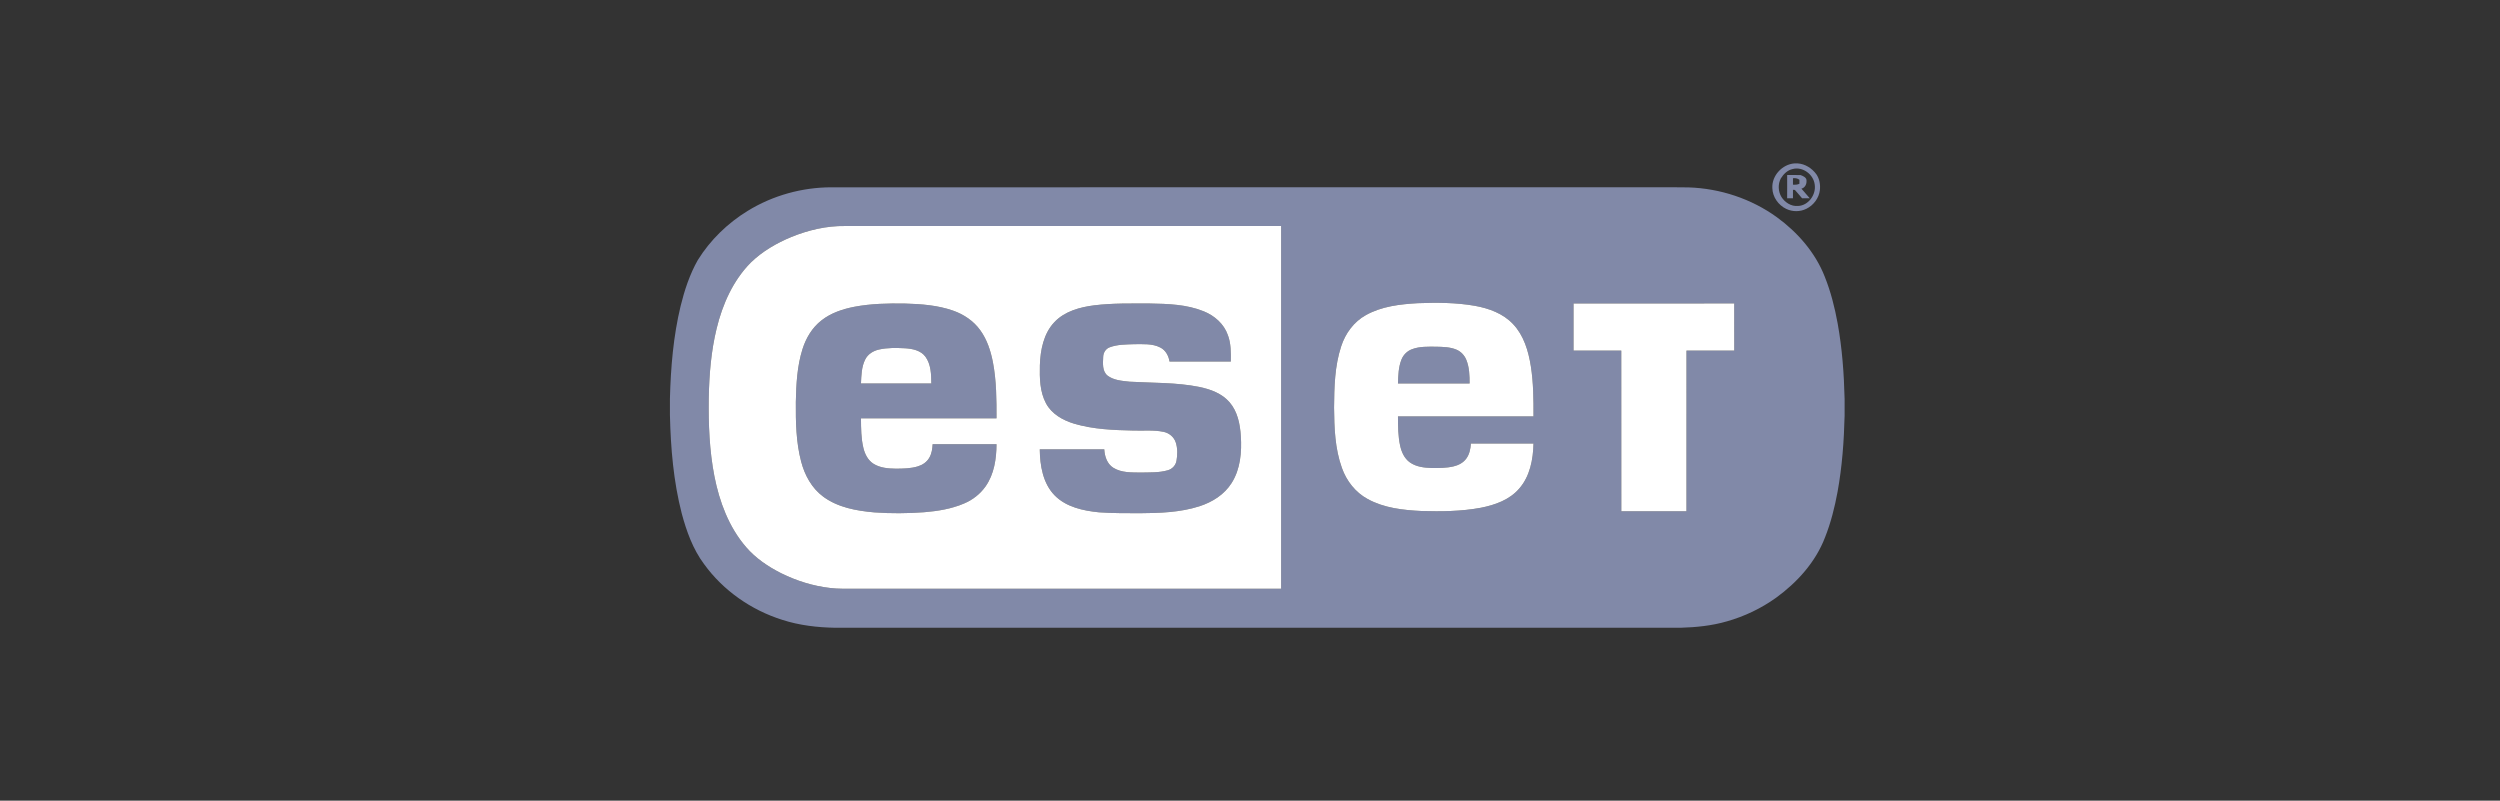
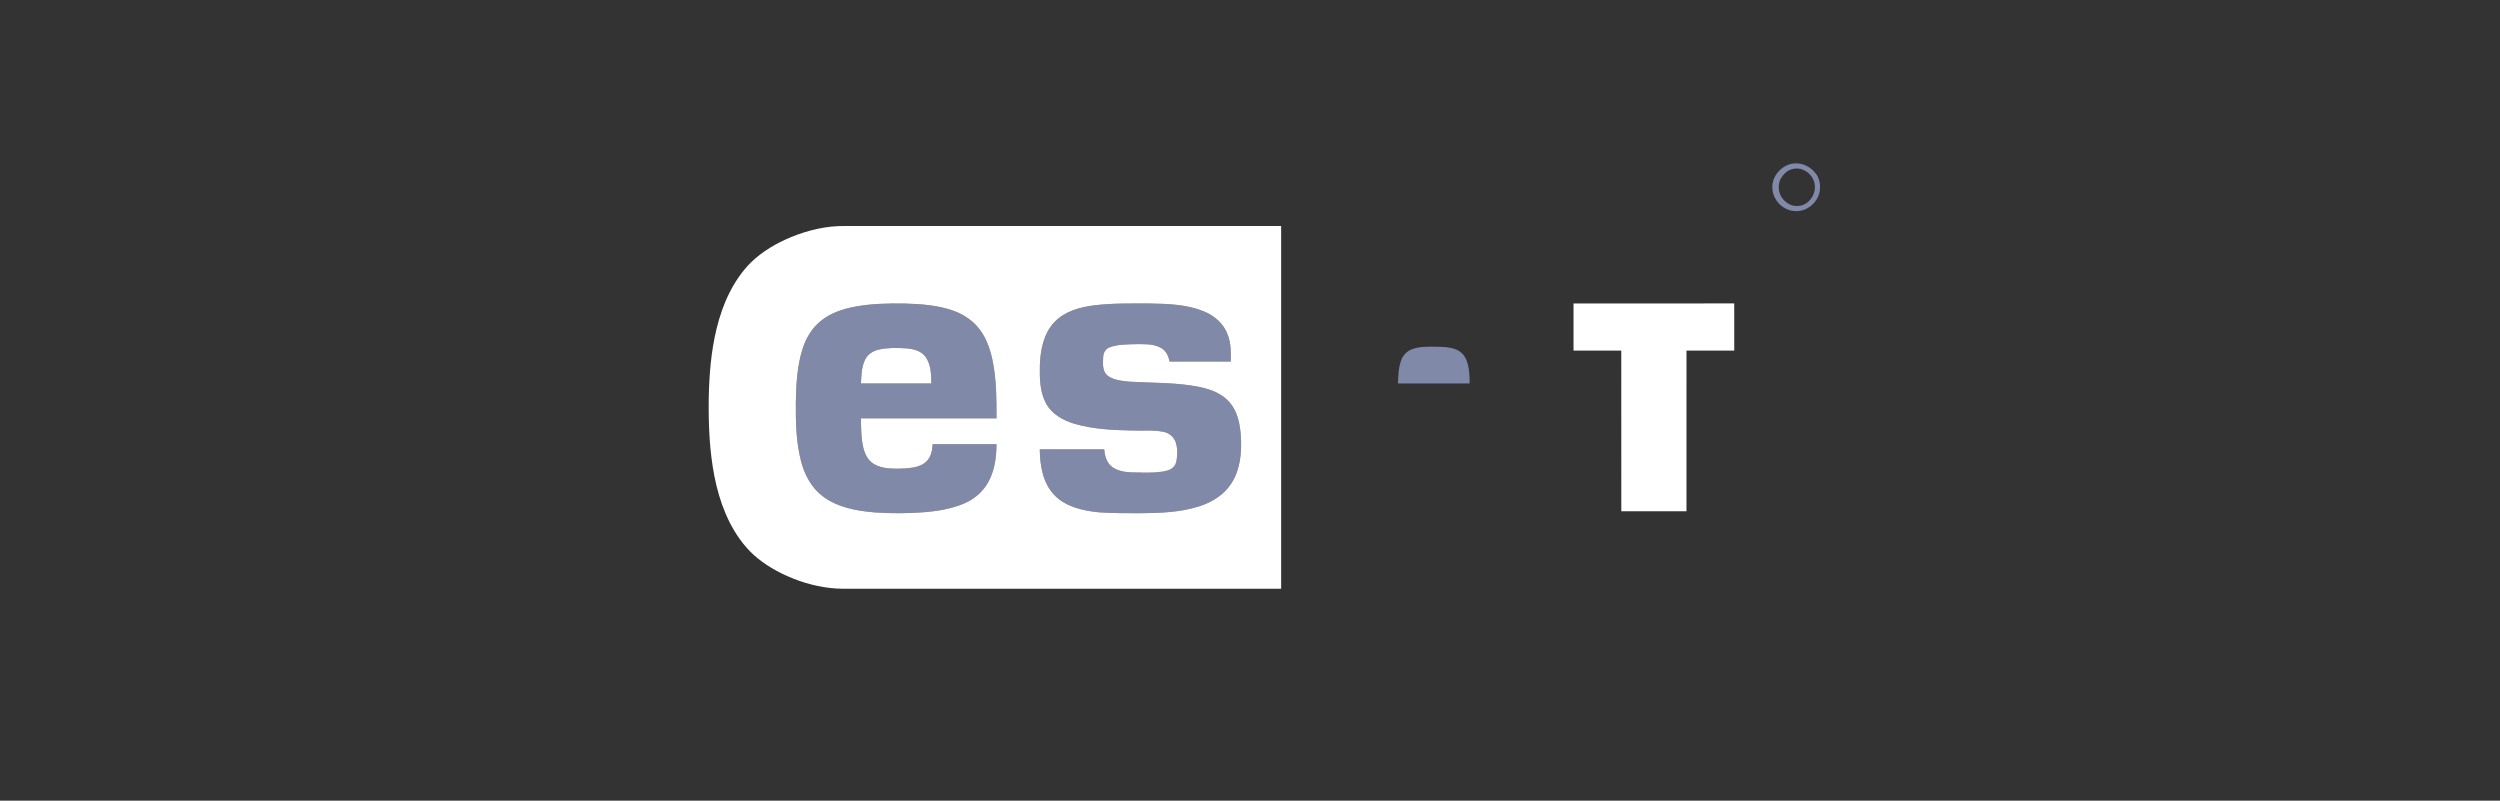
<svg xmlns="http://www.w3.org/2000/svg" width="153" height="49" viewBox="0 0 153 49" fill="none">
  <rect x="0" y="0" width="153" height="49" fill="#333333" stroke="none" />
  <g style="mix-blend-mode:luminosity">
    <path d="M109.824 10H110.009C110.472 10.026 110.89 10.297 111.16 10.664C111.354 10.942 111.414 11.297 111.377 11.631C111.323 12.121 110.991 12.56 110.552 12.777C110.171 12.968 109.703 12.97 109.32 12.785C108.837 12.557 108.481 12.057 108.468 11.517C108.422 10.756 109.07 10.054 109.824 10ZM109.705 10.346C109.39 10.414 109.148 10.656 108.985 10.921C108.801 11.272 108.821 11.723 109.027 12.06C109.24 12.391 109.619 12.638 110.024 12.605C110.669 12.594 111.159 11.909 111.06 11.293C110.986 10.672 110.322 10.176 109.705 10.346Z" fill="#8189A8" />
-     <path d="M109.374 12.132C109.374 11.658 109.373 11.185 109.375 10.711C109.649 10.715 109.923 10.704 110.197 10.715C110.351 10.774 110.577 10.865 110.559 11.067C110.571 11.275 110.461 11.495 110.246 11.545C110.417 11.74 110.586 11.936 110.755 12.132C110.599 12.132 110.442 12.132 110.287 12.134C110.134 11.968 110.001 11.784 109.844 11.623C109.815 11.621 109.759 11.618 109.73 11.616C109.729 11.788 109.729 11.96 109.73 12.132C109.61 12.132 109.492 12.132 109.374 12.132ZM109.73 10.907C109.729 11.039 109.729 11.171 109.73 11.303C109.864 11.309 110 11.308 110.124 11.248C110.124 11.167 110.124 11.085 110.126 11.005C110.013 10.909 109.871 10.893 109.73 10.907Z" fill="#8189A8" />
-     <path d="M45.761 12.904C47.293 11.962 49.089 11.464 50.886 11.463C67.772 11.462 84.658 11.463 101.544 11.462C102.143 11.465 102.743 11.455 103.342 11.469C105.271 11.531 107.183 12.163 108.748 13.296C110.018 14.222 111.101 15.459 111.676 16.936C112.044 17.852 112.285 18.815 112.463 19.785C112.74 21.316 112.853 22.872 112.89 24.426V25.438C112.852 27 112.738 28.564 112.458 30.103C112.283 31.05 112.048 31.99 111.692 32.887C111.116 34.397 109.989 35.643 108.695 36.583C107.788 37.232 106.766 37.721 105.693 38.025C104.769 38.295 103.806 38.391 102.848 38.419H51.126C50.029 38.401 48.925 38.274 47.877 37.935C45.979 37.338 44.262 36.144 43.093 34.528C42.407 33.611 42.014 32.515 41.721 31.418C41.216 29.457 41.047 27.426 41 25.407V24.394C41.049 22.493 41.207 20.584 41.653 18.731C41.893 17.758 42.209 16.792 42.705 15.918C43.466 14.69 44.531 13.658 45.761 12.904ZM48.431 14.503C47.523 14.88 46.653 15.382 45.946 16.072C44.862 17.168 44.218 18.623 43.858 20.104C43.516 21.501 43.402 22.943 43.375 24.377C43.354 25.972 43.416 27.578 43.723 29.147C44.029 30.708 44.605 32.259 45.657 33.477C46.245 34.164 47.008 34.679 47.812 35.083C48.753 35.551 49.774 35.867 50.82 35.986C51.289 36.044 51.762 36.028 52.232 36.03C60.957 36.03 69.682 36.031 78.406 36.03C78.407 28.631 78.407 21.232 78.406 13.833C69.513 13.832 60.619 13.833 51.726 13.832C50.595 13.815 49.474 14.079 48.431 14.503ZM83.59 19.287C82.857 19.692 82.334 20.408 82.08 21.197C81.683 22.401 81.656 23.685 81.646 24.94C81.656 26.183 81.699 27.456 82.125 28.637C82.404 29.431 82.957 30.136 83.701 30.54C84.705 31.092 85.873 31.22 86.998 31.274C88.207 31.308 89.429 31.298 90.622 31.077C91.488 30.908 92.383 30.591 92.974 29.903C93.636 29.152 93.828 28.114 93.85 27.143C92.574 27.143 91.298 27.143 90.022 27.143C89.996 27.466 89.932 27.803 89.734 28.069C89.553 28.32 89.263 28.47 88.967 28.54C88.524 28.647 88.064 28.645 87.611 28.641C87.153 28.626 86.665 28.57 86.282 28.297C85.948 28.059 85.774 27.664 85.688 27.275C85.561 26.688 85.558 26.082 85.556 25.484C88.321 25.484 91.086 25.484 93.85 25.484C93.855 24.458 93.847 23.426 93.687 22.41C93.54 21.487 93.261 20.533 92.603 19.839C91.994 19.186 91.118 18.869 90.257 18.715C89.108 18.514 87.933 18.512 86.77 18.555C85.683 18.618 84.555 18.745 83.59 19.287ZM96.3 18.571C96.299 19.532 96.3 20.494 96.3 21.455C97.274 21.456 98.248 21.455 99.222 21.456C99.223 24.734 99.222 28.012 99.223 31.29C100.553 31.29 101.882 31.29 103.212 31.29C103.213 28.012 103.212 24.734 103.213 21.456C104.187 21.455 105.161 21.457 106.135 21.455C106.134 20.494 106.137 19.532 106.134 18.57C102.856 18.571 99.578 18.57 96.3 18.571Z" fill="#8189A8" />
    <path d="M52.282 18.776C53.301 18.582 54.343 18.56 55.378 18.577C56.373 18.605 57.385 18.678 58.331 19.011C58.986 19.24 59.59 19.644 59.995 20.213C60.416 20.792 60.635 21.489 60.771 22.185C60.984 23.311 60.991 24.461 60.987 25.602C58.222 25.603 55.457 25.602 52.692 25.603C52.697 26.212 52.698 26.829 52.842 27.425C52.934 27.798 53.121 28.169 53.455 28.38C53.858 28.637 54.352 28.675 54.818 28.683C55.273 28.681 55.736 28.676 56.175 28.542C56.461 28.455 56.729 28.275 56.877 28.009C57.022 27.759 57.064 27.467 57.079 27.183C58.381 27.182 59.684 27.183 60.986 27.183C60.984 28.078 60.843 29.02 60.317 29.769C59.99 30.231 59.528 30.595 59.006 30.812C58.233 31.146 57.393 31.279 56.56 31.348C55.542 31.423 54.518 31.433 53.499 31.357C52.412 31.261 51.274 31.057 50.378 30.391C49.679 29.877 49.248 29.078 49.032 28.253C48.718 27.064 48.697 25.824 48.706 24.603C48.727 23.515 48.783 22.41 49.114 21.366C49.327 20.689 49.706 20.049 50.272 19.61C50.85 19.154 51.567 18.916 52.282 18.776ZM53.792 21.392C53.444 21.469 53.11 21.674 52.949 22.003C52.723 22.455 52.714 22.975 52.692 23.47C54.127 23.47 55.563 23.47 56.998 23.47C56.992 22.91 56.978 22.297 56.635 21.827C56.347 21.442 55.839 21.341 55.387 21.314C54.855 21.289 54.314 21.273 53.792 21.392Z" fill="#8189A8" />
-     <path d="M66.975 18.685C68.102 18.548 69.239 18.576 70.372 18.574C71.483 18.593 72.63 18.628 73.673 19.053C74.328 19.317 74.909 19.825 75.145 20.504C75.343 21.02 75.33 21.581 75.325 22.126C74.075 22.126 72.825 22.126 71.576 22.126C71.521 21.777 71.338 21.43 71.012 21.268C70.521 21.016 69.95 21.066 69.417 21.064C68.913 21.083 68.391 21.075 67.913 21.255C67.666 21.343 67.521 21.592 67.516 21.846C67.501 22.232 67.446 22.712 67.78 22.987C68.165 23.278 68.671 23.31 69.134 23.36C70.556 23.441 71.995 23.399 73.399 23.68C74.08 23.821 74.781 24.076 75.248 24.616C75.739 25.183 75.892 25.954 75.94 26.682C76.002 27.662 75.916 28.706 75.379 29.556C74.935 30.27 74.183 30.735 73.395 30.987C72.222 31.361 70.977 31.401 69.755 31.409C68.923 31.404 68.088 31.415 67.257 31.355C66.291 31.257 65.254 31.036 64.548 30.319C63.825 29.58 63.648 28.494 63.635 27.499C64.951 27.498 66.267 27.498 67.582 27.5C67.603 27.928 67.755 28.392 68.137 28.631C68.636 28.939 69.249 28.911 69.813 28.92C70.367 28.909 70.935 28.936 71.473 28.78C71.741 28.705 71.954 28.48 72.001 28.203C72.066 27.831 72.075 27.435 71.955 27.073C71.848 26.742 71.548 26.495 71.209 26.43C70.603 26.301 69.979 26.37 69.365 26.349C68.149 26.325 66.914 26.276 65.741 25.93C65.05 25.722 64.36 25.337 64.012 24.678C63.635 23.969 63.622 23.138 63.64 22.354C63.673 21.42 63.867 20.417 64.53 19.714C65.161 19.047 66.093 18.797 66.975 18.685Z" fill="#8189A8" />
+     <path d="M66.975 18.685C68.102 18.548 69.239 18.576 70.372 18.574C71.483 18.593 72.63 18.628 73.673 19.053C74.328 19.317 74.909 19.825 75.145 20.504C75.343 21.02 75.33 21.581 75.325 22.126C74.075 22.126 72.825 22.126 71.576 22.126C71.521 21.777 71.338 21.43 71.012 21.268C70.521 21.016 69.95 21.066 69.417 21.064C68.913 21.083 68.391 21.075 67.913 21.255C67.666 21.343 67.521 21.592 67.516 21.846C67.501 22.232 67.446 22.712 67.78 22.987C68.165 23.278 68.671 23.31 69.134 23.36C70.556 23.441 71.995 23.399 73.399 23.68C74.08 23.821 74.781 24.076 75.248 24.616C75.739 25.183 75.892 25.954 75.94 26.682C76.002 27.662 75.916 28.706 75.379 29.556C74.935 30.27 74.183 30.735 73.395 30.987C72.222 31.361 70.977 31.401 69.755 31.409C68.923 31.404 68.088 31.415 67.257 31.355C66.291 31.257 65.254 31.036 64.548 30.319C63.825 29.58 63.648 28.494 63.635 27.499C64.951 27.498 66.267 27.498 67.582 27.5C67.603 27.928 67.755 28.392 68.137 28.631C68.636 28.939 69.249 28.911 69.813 28.92C71.741 28.705 71.954 28.48 72.001 28.203C72.066 27.831 72.075 27.435 71.955 27.073C71.848 26.742 71.548 26.495 71.209 26.43C70.603 26.301 69.979 26.37 69.365 26.349C68.149 26.325 66.914 26.276 65.741 25.93C65.05 25.722 64.36 25.337 64.012 24.678C63.635 23.969 63.622 23.138 63.64 22.354C63.673 21.42 63.867 20.417 64.53 19.714C65.161 19.047 66.093 18.797 66.975 18.685Z" fill="#8189A8" />
    <path d="M86.413 21.373C86.886 21.192 87.402 21.218 87.9 21.219C88.314 21.229 88.745 21.234 89.133 21.398C89.411 21.513 89.627 21.748 89.74 22.025C89.927 22.481 89.939 22.983 89.941 23.469C88.479 23.471 87.018 23.469 85.556 23.47C85.574 22.982 85.583 22.478 85.765 22.018C85.878 21.724 86.116 21.482 86.413 21.373Z" fill="#8189A8" />
  </g>
  <g style="mix-blend-mode:luminosity">
    <path d="M48.431 14.503C49.474 14.079 50.595 13.815 51.725 13.832C60.619 13.832 69.512 13.831 78.406 13.832C78.406 21.231 78.406 28.63 78.406 36.029C69.681 36.031 60.956 36.029 52.232 36.03C51.761 36.028 51.288 36.044 50.819 35.986C49.774 35.867 48.753 35.55 47.811 35.083C47.008 34.679 46.244 34.164 45.656 33.477C44.605 32.259 44.029 30.707 43.722 29.147C43.416 27.577 43.354 25.972 43.375 24.377C43.402 22.943 43.516 21.501 43.858 20.104C44.218 18.623 44.861 17.168 45.946 16.072C46.653 15.382 47.523 14.88 48.431 14.503ZM52.281 18.776C51.566 18.916 50.85 19.153 50.272 19.61C49.706 20.049 49.326 20.689 49.113 21.366C48.783 22.41 48.727 23.515 48.705 24.603C48.696 25.824 48.717 27.064 49.031 28.252C49.247 29.078 49.679 29.877 50.377 30.391C51.273 31.057 52.412 31.261 53.499 31.357C54.517 31.432 55.542 31.423 56.56 31.348C57.392 31.279 58.233 31.145 59.005 30.812C59.527 30.595 59.989 30.231 60.316 29.769C60.843 29.02 60.983 28.078 60.986 27.183C59.683 27.183 58.381 27.181 57.078 27.183C57.063 27.467 57.022 27.759 56.876 28.009C56.728 28.275 56.461 28.455 56.174 28.542C55.736 28.676 55.272 28.681 54.818 28.683C54.352 28.675 53.857 28.637 53.454 28.38C53.121 28.169 52.933 27.797 52.842 27.425C52.697 26.829 52.696 26.212 52.692 25.603C55.456 25.602 58.221 25.603 60.986 25.602C60.99 24.461 60.984 23.311 60.77 22.185C60.635 21.489 60.415 20.792 59.994 20.213C59.589 19.644 58.985 19.24 58.331 19.011C57.384 18.678 56.372 18.605 55.377 18.577C54.343 18.56 53.3 18.582 52.281 18.776ZM66.974 18.685C66.092 18.797 65.16 19.047 64.53 19.714C63.866 20.416 63.672 21.42 63.64 22.354C63.622 23.138 63.635 23.969 64.012 24.678C64.359 25.337 65.05 25.722 65.74 25.93C66.914 26.276 68.149 26.324 69.364 26.349C69.979 26.37 70.602 26.301 71.209 26.429C71.547 26.495 71.848 26.742 71.955 27.073C72.075 27.435 72.066 27.831 72.001 28.203C71.954 28.479 71.74 28.705 71.472 28.78C70.934 28.936 70.367 28.908 69.813 28.92C69.249 28.911 68.635 28.939 68.137 28.63C67.755 28.392 67.603 27.928 67.582 27.5C66.266 27.498 64.95 27.498 63.634 27.499C63.647 28.493 63.824 29.58 64.547 30.319C65.254 31.036 66.291 31.257 67.257 31.354C68.088 31.415 68.922 31.404 69.755 31.409C70.976 31.401 72.221 31.361 73.394 30.987C74.183 30.735 74.934 30.27 75.378 29.555C75.916 28.706 76.002 27.662 75.939 26.681C75.891 25.954 75.739 25.183 75.247 24.616C74.781 24.076 74.079 23.821 73.398 23.68C71.995 23.399 70.556 23.441 69.134 23.36C68.671 23.309 68.165 23.278 67.78 22.987C67.446 22.712 67.501 22.232 67.515 21.846C67.52 21.592 67.666 21.343 67.912 21.255C68.39 21.075 68.913 21.083 69.416 21.064C69.95 21.066 70.521 21.016 71.011 21.268C71.337 21.43 71.52 21.777 71.575 22.125C72.825 22.125 74.075 22.125 75.325 22.125C75.33 21.581 75.343 21.02 75.144 20.504C74.909 19.825 74.328 19.317 73.672 19.053C72.629 18.628 71.482 18.593 70.371 18.574C69.238 18.575 68.101 18.548 66.974 18.685Z" fill="white" />
-     <path d="M83.589 19.287C84.555 18.745 85.683 18.618 86.77 18.555C87.933 18.512 89.107 18.514 90.257 18.715C91.118 18.869 91.994 19.185 92.603 19.839C93.261 20.533 93.54 21.487 93.687 22.41C93.847 23.426 93.855 24.458 93.85 25.484C91.085 25.484 88.321 25.484 85.556 25.484C85.558 26.082 85.561 26.688 85.688 27.275C85.774 27.664 85.948 28.059 86.282 28.296C86.665 28.57 87.152 28.626 87.611 28.641C88.063 28.645 88.523 28.647 88.967 28.54C89.263 28.469 89.553 28.319 89.734 28.068C89.932 27.803 89.996 27.466 90.021 27.143C91.297 27.143 92.574 27.143 93.85 27.143C93.828 28.114 93.635 29.152 92.974 29.903C92.383 30.591 91.488 30.908 90.622 31.076C89.429 31.298 88.207 31.308 86.997 31.274C85.872 31.22 84.705 31.092 83.701 30.54C82.956 30.136 82.404 29.431 82.125 28.637C81.699 27.456 81.656 26.182 81.645 24.94C81.656 23.685 81.683 22.401 82.08 21.197C82.334 20.408 82.856 19.692 83.589 19.287ZM86.413 21.373C86.116 21.482 85.877 21.724 85.765 22.018C85.583 22.478 85.574 22.982 85.556 23.47C87.018 23.469 88.479 23.471 89.94 23.469C89.939 22.983 89.926 22.481 89.739 22.024C89.627 21.748 89.411 21.513 89.133 21.398C88.745 21.234 88.314 21.229 87.899 21.219C87.402 21.218 86.886 21.192 86.413 21.373Z" fill="white" />
    <path d="M96.3 18.571C99.579 18.57 102.856 18.571 106.135 18.57C106.137 19.532 106.135 20.494 106.136 21.455C105.161 21.457 104.187 21.455 103.213 21.456C103.212 24.734 103.214 28.012 103.212 31.29C101.882 31.29 100.553 31.29 99.224 31.29C99.222 28.012 99.224 24.734 99.222 21.456C98.249 21.455 97.274 21.456 96.3 21.455C96.3 20.494 96.3 19.532 96.3 18.571Z" fill="white" />
    <path d="M53.792 21.392C54.314 21.273 54.855 21.289 55.387 21.314C55.839 21.341 56.347 21.442 56.635 21.827C56.978 22.297 56.992 22.91 56.998 23.47C55.563 23.47 54.127 23.47 52.692 23.47C52.714 22.975 52.723 22.455 52.949 22.003C53.11 21.674 53.444 21.468 53.792 21.392Z" fill="white" />
  </g>
</svg>